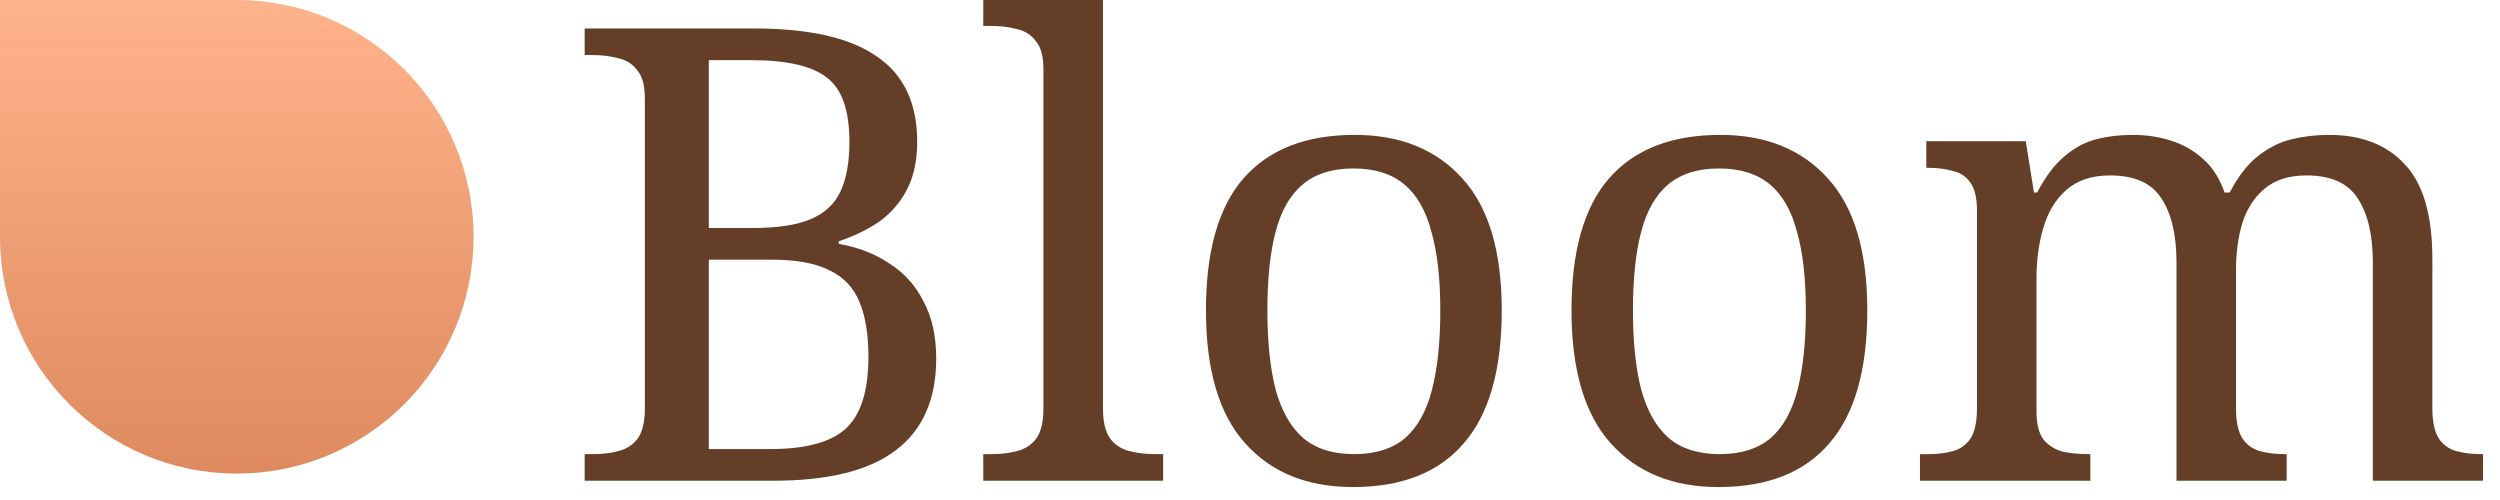
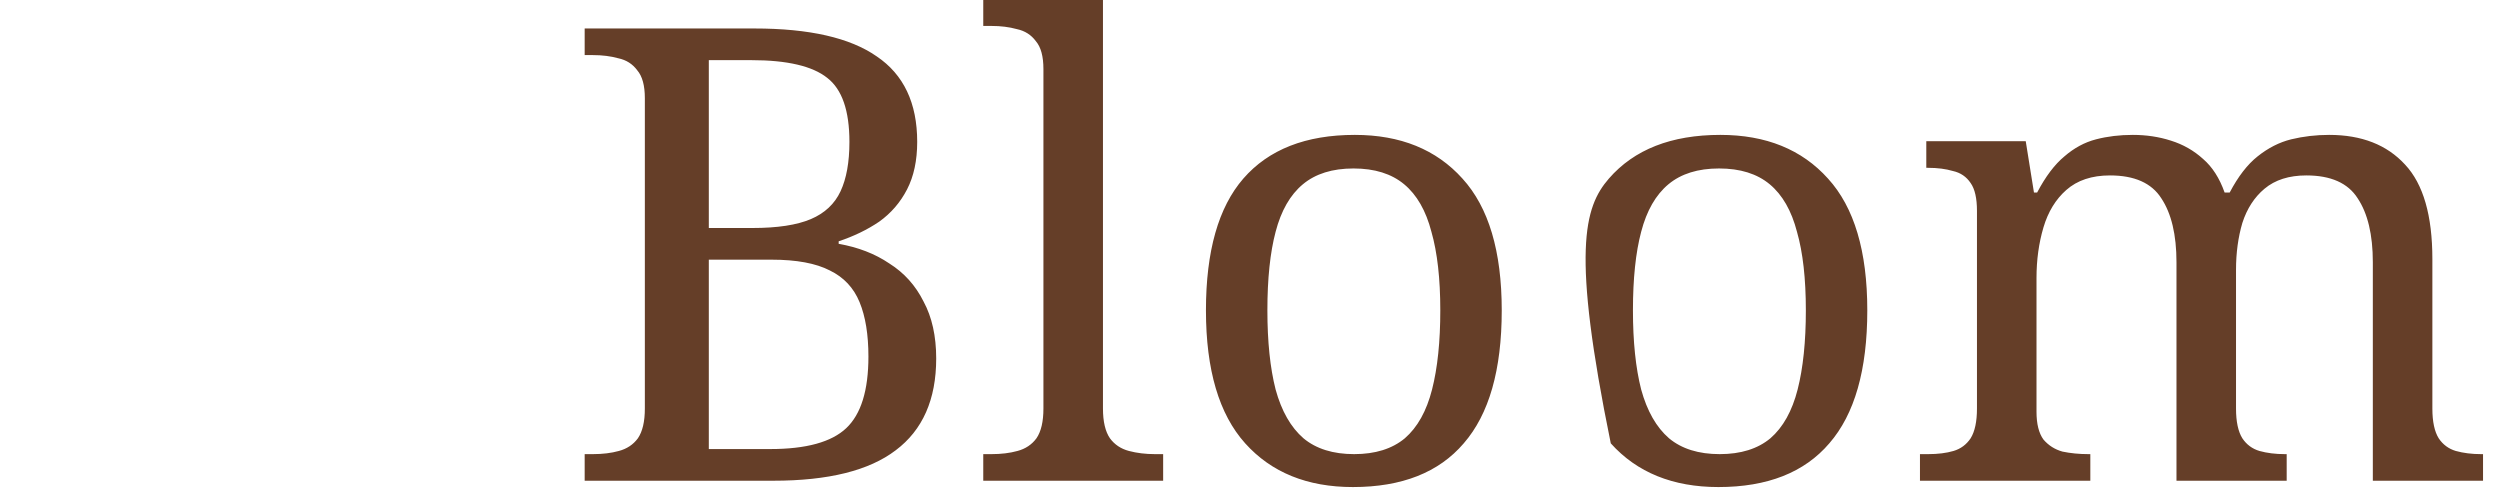
<svg xmlns="http://www.w3.org/2000/svg" width="135" height="27" viewBox="0 0 135 27" fill="none">
  <g clip-path="url(#clip0_169_1655)">
-     <path d="M31.572 25.959V24.523H32.017C32.542 24.523 33.009 24.466 33.419 24.352C33.852 24.237 34.195 24.009 34.446 23.668C34.696 23.303 34.822 22.767 34.822 22.06V5.301C34.822 4.616 34.685 4.115 34.411 3.796C34.16 3.454 33.818 3.237 33.385 3.146C32.975 3.032 32.519 2.975 32.017 2.975H31.572V1.538H40.739C43.703 1.538 45.903 2.04 47.34 3.043C48.799 4.024 49.529 5.563 49.529 7.661C49.529 8.664 49.346 9.519 48.982 10.226C48.617 10.933 48.115 11.514 47.477 11.97C46.838 12.403 46.109 12.757 45.288 13.03V13.167C46.337 13.35 47.249 13.703 48.024 14.227C48.822 14.729 49.438 15.413 49.871 16.28C50.327 17.123 50.555 18.149 50.555 19.358C50.555 21.57 49.825 23.223 48.366 24.317C46.929 25.412 44.729 25.959 41.765 25.959H31.572ZM41.594 24.249C43.532 24.249 44.9 23.873 45.698 23.12C46.496 22.368 46.895 21.079 46.895 19.255C46.895 18.07 46.736 17.089 46.416 16.314C46.097 15.539 45.562 14.969 44.809 14.604C44.056 14.216 43.008 14.022 41.662 14.022H38.276V24.249H41.594ZM40.636 12.312C41.981 12.312 43.03 12.152 43.783 11.833C44.535 11.514 45.071 11.012 45.39 10.328C45.709 9.644 45.869 8.755 45.869 7.661C45.869 5.973 45.47 4.822 44.672 4.206C43.874 3.568 42.506 3.248 40.568 3.248H38.276V12.312H40.636ZM53.096 25.959V24.523H53.541C54.065 24.523 54.533 24.466 54.943 24.352C55.376 24.237 55.718 24.009 55.969 23.668C56.22 23.303 56.345 22.767 56.345 22.06V3.727C56.345 3.043 56.209 2.541 55.935 2.222C55.684 1.88 55.342 1.664 54.909 1.572C54.498 1.458 54.042 1.401 53.541 1.401H53.096V-0.035H59.56V22.06C59.56 22.767 59.686 23.303 59.937 23.668C60.188 24.009 60.53 24.237 60.963 24.352C61.396 24.466 61.864 24.523 62.365 24.523H62.81V25.959H53.096ZM73.056 26.301C70.593 26.301 68.655 25.514 67.241 23.941C65.828 22.368 65.121 19.974 65.121 16.759C65.121 13.566 65.793 11.195 67.139 9.644C68.507 8.071 70.514 7.284 73.159 7.284C75.621 7.284 77.559 8.071 78.973 9.644C80.387 11.195 81.094 13.566 81.094 16.759C81.094 19.974 80.41 22.368 79.041 23.941C77.696 25.514 75.701 26.301 73.056 26.301ZM73.124 24.523C74.265 24.523 75.177 24.237 75.861 23.668C76.545 23.075 77.035 22.197 77.331 21.034C77.628 19.871 77.776 18.446 77.776 16.759C77.776 15.048 77.616 13.635 77.297 12.517C77.001 11.377 76.511 10.522 75.826 9.952C75.142 9.382 74.23 9.097 73.09 9.097C71.95 9.097 71.038 9.382 70.354 9.952C69.67 10.522 69.18 11.377 68.883 12.517C68.587 13.635 68.439 15.048 68.439 16.759C68.439 18.446 68.587 19.871 68.883 21.034C69.202 22.197 69.704 23.075 70.388 23.668C71.072 24.237 71.984 24.523 73.124 24.523ZM92.796 26.301C90.334 26.301 88.395 25.514 86.982 23.941C85.568 22.368 84.861 19.974 84.861 16.759C84.861 13.566 85.534 11.195 86.879 9.644C88.247 8.071 90.254 7.284 92.899 7.284C95.362 7.284 97.3 8.071 98.713 9.644C100.127 11.195 100.834 13.566 100.834 16.759C100.834 19.974 100.15 22.368 98.782 23.941C97.436 25.514 95.441 26.301 92.796 26.301ZM92.865 24.523C94.005 24.523 94.917 24.237 95.601 23.668C96.285 23.075 96.775 22.197 97.072 21.034C97.368 19.871 97.516 18.446 97.516 16.759C97.516 15.048 97.357 13.635 97.037 12.517C96.741 11.377 96.251 10.522 95.567 9.952C94.883 9.382 93.97 9.097 92.83 9.097C91.69 9.097 90.778 9.382 90.094 9.952C89.41 10.522 88.92 11.377 88.623 12.517C88.327 13.635 88.179 15.048 88.179 16.759C88.179 18.446 88.327 19.871 88.623 21.034C88.943 22.197 89.444 23.075 90.128 23.668C90.812 24.237 91.724 24.523 92.865 24.523ZM103.678 25.959V24.523H104.122C104.647 24.523 105.103 24.466 105.49 24.352C105.878 24.237 106.186 24.009 106.414 23.668C106.642 23.303 106.756 22.767 106.756 22.06V11.389C106.756 10.705 106.642 10.203 106.414 9.884C106.186 9.542 105.867 9.325 105.456 9.234C105.069 9.12 104.624 9.063 104.122 9.063H104.02V7.626H109.39L109.834 10.397H110.005C110.461 9.53 110.952 8.88 111.476 8.447C112.001 7.991 112.571 7.683 113.186 7.524C113.802 7.364 114.463 7.284 115.17 7.284C115.9 7.284 116.584 7.387 117.222 7.592C117.883 7.797 118.465 8.128 118.967 8.584C119.468 9.017 119.856 9.621 120.129 10.397H120.403C120.859 9.53 121.361 8.88 121.908 8.447C122.478 7.991 123.082 7.683 123.721 7.524C124.382 7.364 125.066 7.284 125.773 7.284C127.529 7.284 128.897 7.82 129.877 8.892C130.858 9.941 131.348 11.639 131.348 13.988V22.06C131.348 22.767 131.462 23.303 131.69 23.668C131.918 24.009 132.226 24.237 132.613 24.352C133.024 24.466 133.48 24.523 133.982 24.523H134.084V25.959H128.133V14.159C128.133 12.677 127.859 11.525 127.312 10.705C126.788 9.884 125.864 9.473 124.542 9.473C123.607 9.473 122.854 9.713 122.284 10.191C121.737 10.648 121.338 11.263 121.087 12.039C120.859 12.814 120.745 13.657 120.745 14.569V22.06C120.745 22.767 120.859 23.303 121.087 23.668C121.315 24.009 121.623 24.237 122.01 24.352C122.421 24.466 122.877 24.523 123.379 24.523H123.481V25.959H117.53V14.159C117.53 12.677 117.256 11.525 116.709 10.705C116.185 9.884 115.261 9.473 113.939 9.473C112.958 9.473 112.171 9.736 111.579 10.26C111.009 10.762 110.598 11.434 110.347 12.278C110.097 13.122 109.971 14.034 109.971 15.014V22.231C109.971 22.892 110.097 23.394 110.347 23.736C110.621 24.055 110.963 24.272 111.373 24.386C111.807 24.477 112.274 24.523 112.776 24.523H112.878V25.959H103.678Z" fill="#653E28" />
-     <path d="M25.572 12.786C25.572 19.848 19.848 25.572 12.786 25.572C5.724 25.572 4.49416e-05 19.848 0 12.786L4.33118e-07 0H12.786C19.848 0 25.572 5.725 25.572 12.786Z" fill="url(#paint0_linear_169_1655)" />
+     <path d="M31.572 25.959V24.523H32.017C32.542 24.523 33.009 24.466 33.419 24.352C33.852 24.237 34.195 24.009 34.446 23.668C34.696 23.303 34.822 22.767 34.822 22.06V5.301C34.822 4.616 34.685 4.115 34.411 3.796C34.16 3.454 33.818 3.237 33.385 3.146C32.975 3.032 32.519 2.975 32.017 2.975H31.572V1.538H40.739C43.703 1.538 45.903 2.04 47.34 3.043C48.799 4.024 49.529 5.563 49.529 7.661C49.529 8.664 49.346 9.519 48.982 10.226C48.617 10.933 48.115 11.514 47.477 11.97C46.838 12.403 46.109 12.757 45.288 13.03V13.167C46.337 13.35 47.249 13.703 48.024 14.227C48.822 14.729 49.438 15.413 49.871 16.28C50.327 17.123 50.555 18.149 50.555 19.358C50.555 21.57 49.825 23.223 48.366 24.317C46.929 25.412 44.729 25.959 41.765 25.959H31.572ZM41.594 24.249C43.532 24.249 44.9 23.873 45.698 23.12C46.496 22.368 46.895 21.079 46.895 19.255C46.895 18.07 46.736 17.089 46.416 16.314C46.097 15.539 45.562 14.969 44.809 14.604C44.056 14.216 43.008 14.022 41.662 14.022H38.276V24.249H41.594ZM40.636 12.312C41.981 12.312 43.03 12.152 43.783 11.833C44.535 11.514 45.071 11.012 45.39 10.328C45.709 9.644 45.869 8.755 45.869 7.661C45.869 5.973 45.47 4.822 44.672 4.206C43.874 3.568 42.506 3.248 40.568 3.248H38.276V12.312H40.636ZM53.096 25.959V24.523H53.541C54.065 24.523 54.533 24.466 54.943 24.352C55.376 24.237 55.718 24.009 55.969 23.668C56.22 23.303 56.345 22.767 56.345 22.06V3.727C56.345 3.043 56.209 2.541 55.935 2.222C55.684 1.88 55.342 1.664 54.909 1.572C54.498 1.458 54.042 1.401 53.541 1.401H53.096V-0.035H59.56V22.06C59.56 22.767 59.686 23.303 59.937 23.668C60.188 24.009 60.53 24.237 60.963 24.352C61.396 24.466 61.864 24.523 62.365 24.523H62.81V25.959H53.096ZM73.056 26.301C70.593 26.301 68.655 25.514 67.241 23.941C65.828 22.368 65.121 19.974 65.121 16.759C65.121 13.566 65.793 11.195 67.139 9.644C68.507 8.071 70.514 7.284 73.159 7.284C75.621 7.284 77.559 8.071 78.973 9.644C80.387 11.195 81.094 13.566 81.094 16.759C81.094 19.974 80.41 22.368 79.041 23.941C77.696 25.514 75.701 26.301 73.056 26.301ZM73.124 24.523C74.265 24.523 75.177 24.237 75.861 23.668C76.545 23.075 77.035 22.197 77.331 21.034C77.628 19.871 77.776 18.446 77.776 16.759C77.776 15.048 77.616 13.635 77.297 12.517C77.001 11.377 76.511 10.522 75.826 9.952C75.142 9.382 74.23 9.097 73.09 9.097C71.95 9.097 71.038 9.382 70.354 9.952C69.67 10.522 69.18 11.377 68.883 12.517C68.587 13.635 68.439 15.048 68.439 16.759C68.439 18.446 68.587 19.871 68.883 21.034C69.202 22.197 69.704 23.075 70.388 23.668C71.072 24.237 71.984 24.523 73.124 24.523ZM92.796 26.301C90.334 26.301 88.395 25.514 86.982 23.941C84.861 13.566 85.534 11.195 86.879 9.644C88.247 8.071 90.254 7.284 92.899 7.284C95.362 7.284 97.3 8.071 98.713 9.644C100.127 11.195 100.834 13.566 100.834 16.759C100.834 19.974 100.15 22.368 98.782 23.941C97.436 25.514 95.441 26.301 92.796 26.301ZM92.865 24.523C94.005 24.523 94.917 24.237 95.601 23.668C96.285 23.075 96.775 22.197 97.072 21.034C97.368 19.871 97.516 18.446 97.516 16.759C97.516 15.048 97.357 13.635 97.037 12.517C96.741 11.377 96.251 10.522 95.567 9.952C94.883 9.382 93.97 9.097 92.83 9.097C91.69 9.097 90.778 9.382 90.094 9.952C89.41 10.522 88.92 11.377 88.623 12.517C88.327 13.635 88.179 15.048 88.179 16.759C88.179 18.446 88.327 19.871 88.623 21.034C88.943 22.197 89.444 23.075 90.128 23.668C90.812 24.237 91.724 24.523 92.865 24.523ZM103.678 25.959V24.523H104.122C104.647 24.523 105.103 24.466 105.49 24.352C105.878 24.237 106.186 24.009 106.414 23.668C106.642 23.303 106.756 22.767 106.756 22.06V11.389C106.756 10.705 106.642 10.203 106.414 9.884C106.186 9.542 105.867 9.325 105.456 9.234C105.069 9.12 104.624 9.063 104.122 9.063H104.02V7.626H109.39L109.834 10.397H110.005C110.461 9.53 110.952 8.88 111.476 8.447C112.001 7.991 112.571 7.683 113.186 7.524C113.802 7.364 114.463 7.284 115.17 7.284C115.9 7.284 116.584 7.387 117.222 7.592C117.883 7.797 118.465 8.128 118.967 8.584C119.468 9.017 119.856 9.621 120.129 10.397H120.403C120.859 9.53 121.361 8.88 121.908 8.447C122.478 7.991 123.082 7.683 123.721 7.524C124.382 7.364 125.066 7.284 125.773 7.284C127.529 7.284 128.897 7.82 129.877 8.892C130.858 9.941 131.348 11.639 131.348 13.988V22.06C131.348 22.767 131.462 23.303 131.69 23.668C131.918 24.009 132.226 24.237 132.613 24.352C133.024 24.466 133.48 24.523 133.982 24.523H134.084V25.959H128.133V14.159C128.133 12.677 127.859 11.525 127.312 10.705C126.788 9.884 125.864 9.473 124.542 9.473C123.607 9.473 122.854 9.713 122.284 10.191C121.737 10.648 121.338 11.263 121.087 12.039C120.859 12.814 120.745 13.657 120.745 14.569V22.06C120.745 22.767 120.859 23.303 121.087 23.668C121.315 24.009 121.623 24.237 122.01 24.352C122.421 24.466 122.877 24.523 123.379 24.523H123.481V25.959H117.53V14.159C117.53 12.677 117.256 11.525 116.709 10.705C116.185 9.884 115.261 9.473 113.939 9.473C112.958 9.473 112.171 9.736 111.579 10.26C111.009 10.762 110.598 11.434 110.347 12.278C110.097 13.122 109.971 14.034 109.971 15.014V22.231C109.971 22.892 110.097 23.394 110.347 23.736C110.621 24.055 110.963 24.272 111.373 24.386C111.807 24.477 112.274 24.523 112.776 24.523H112.878V25.959H103.678Z" fill="#653E28" />
  </g>
  <defs>
    <linearGradient id="paint0_linear_169_1655" x1="12.786" y1="0" x2="12.786" y2="25.572" gradientUnits="userSpaceOnUse">
      <stop stop-color="#FFB38B" />
      <stop offset="1" stop-color="#DE8A5E" />
    </linearGradient>
    <clipPath id="clip0_169_1655">
      <rect width="135" height="27" fill="white" />
    </clipPath>
  </defs>
</svg>